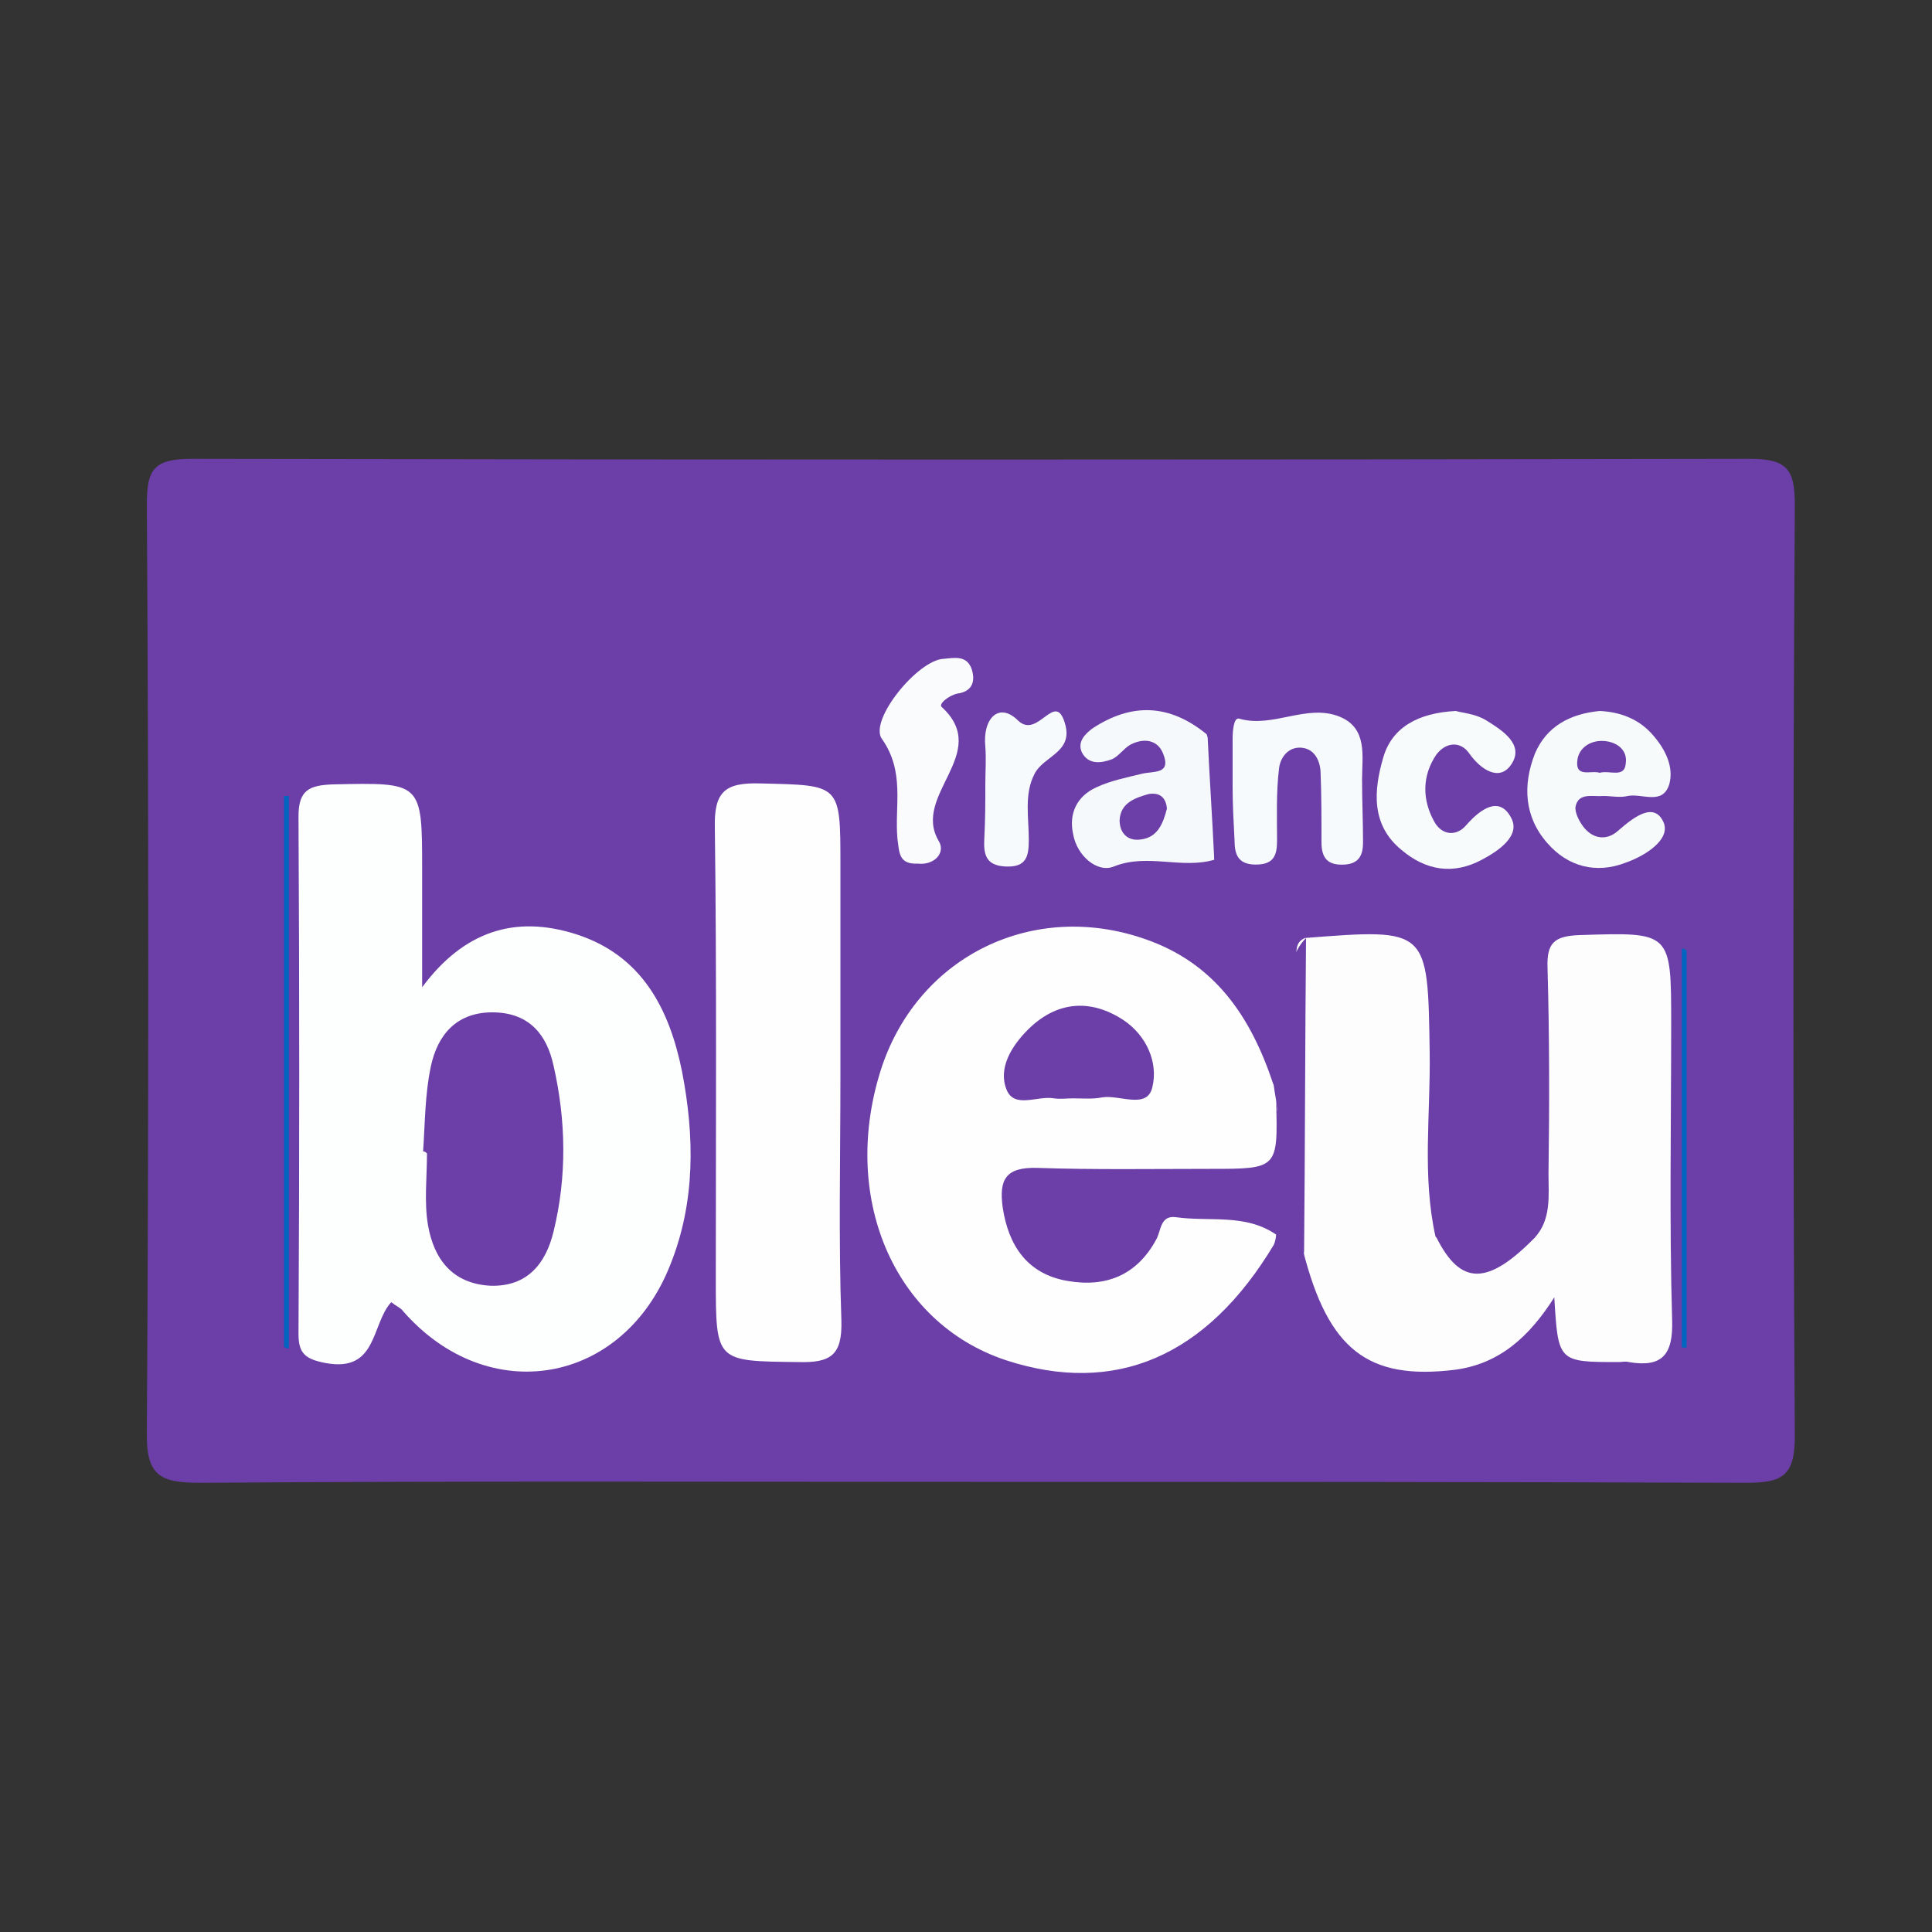
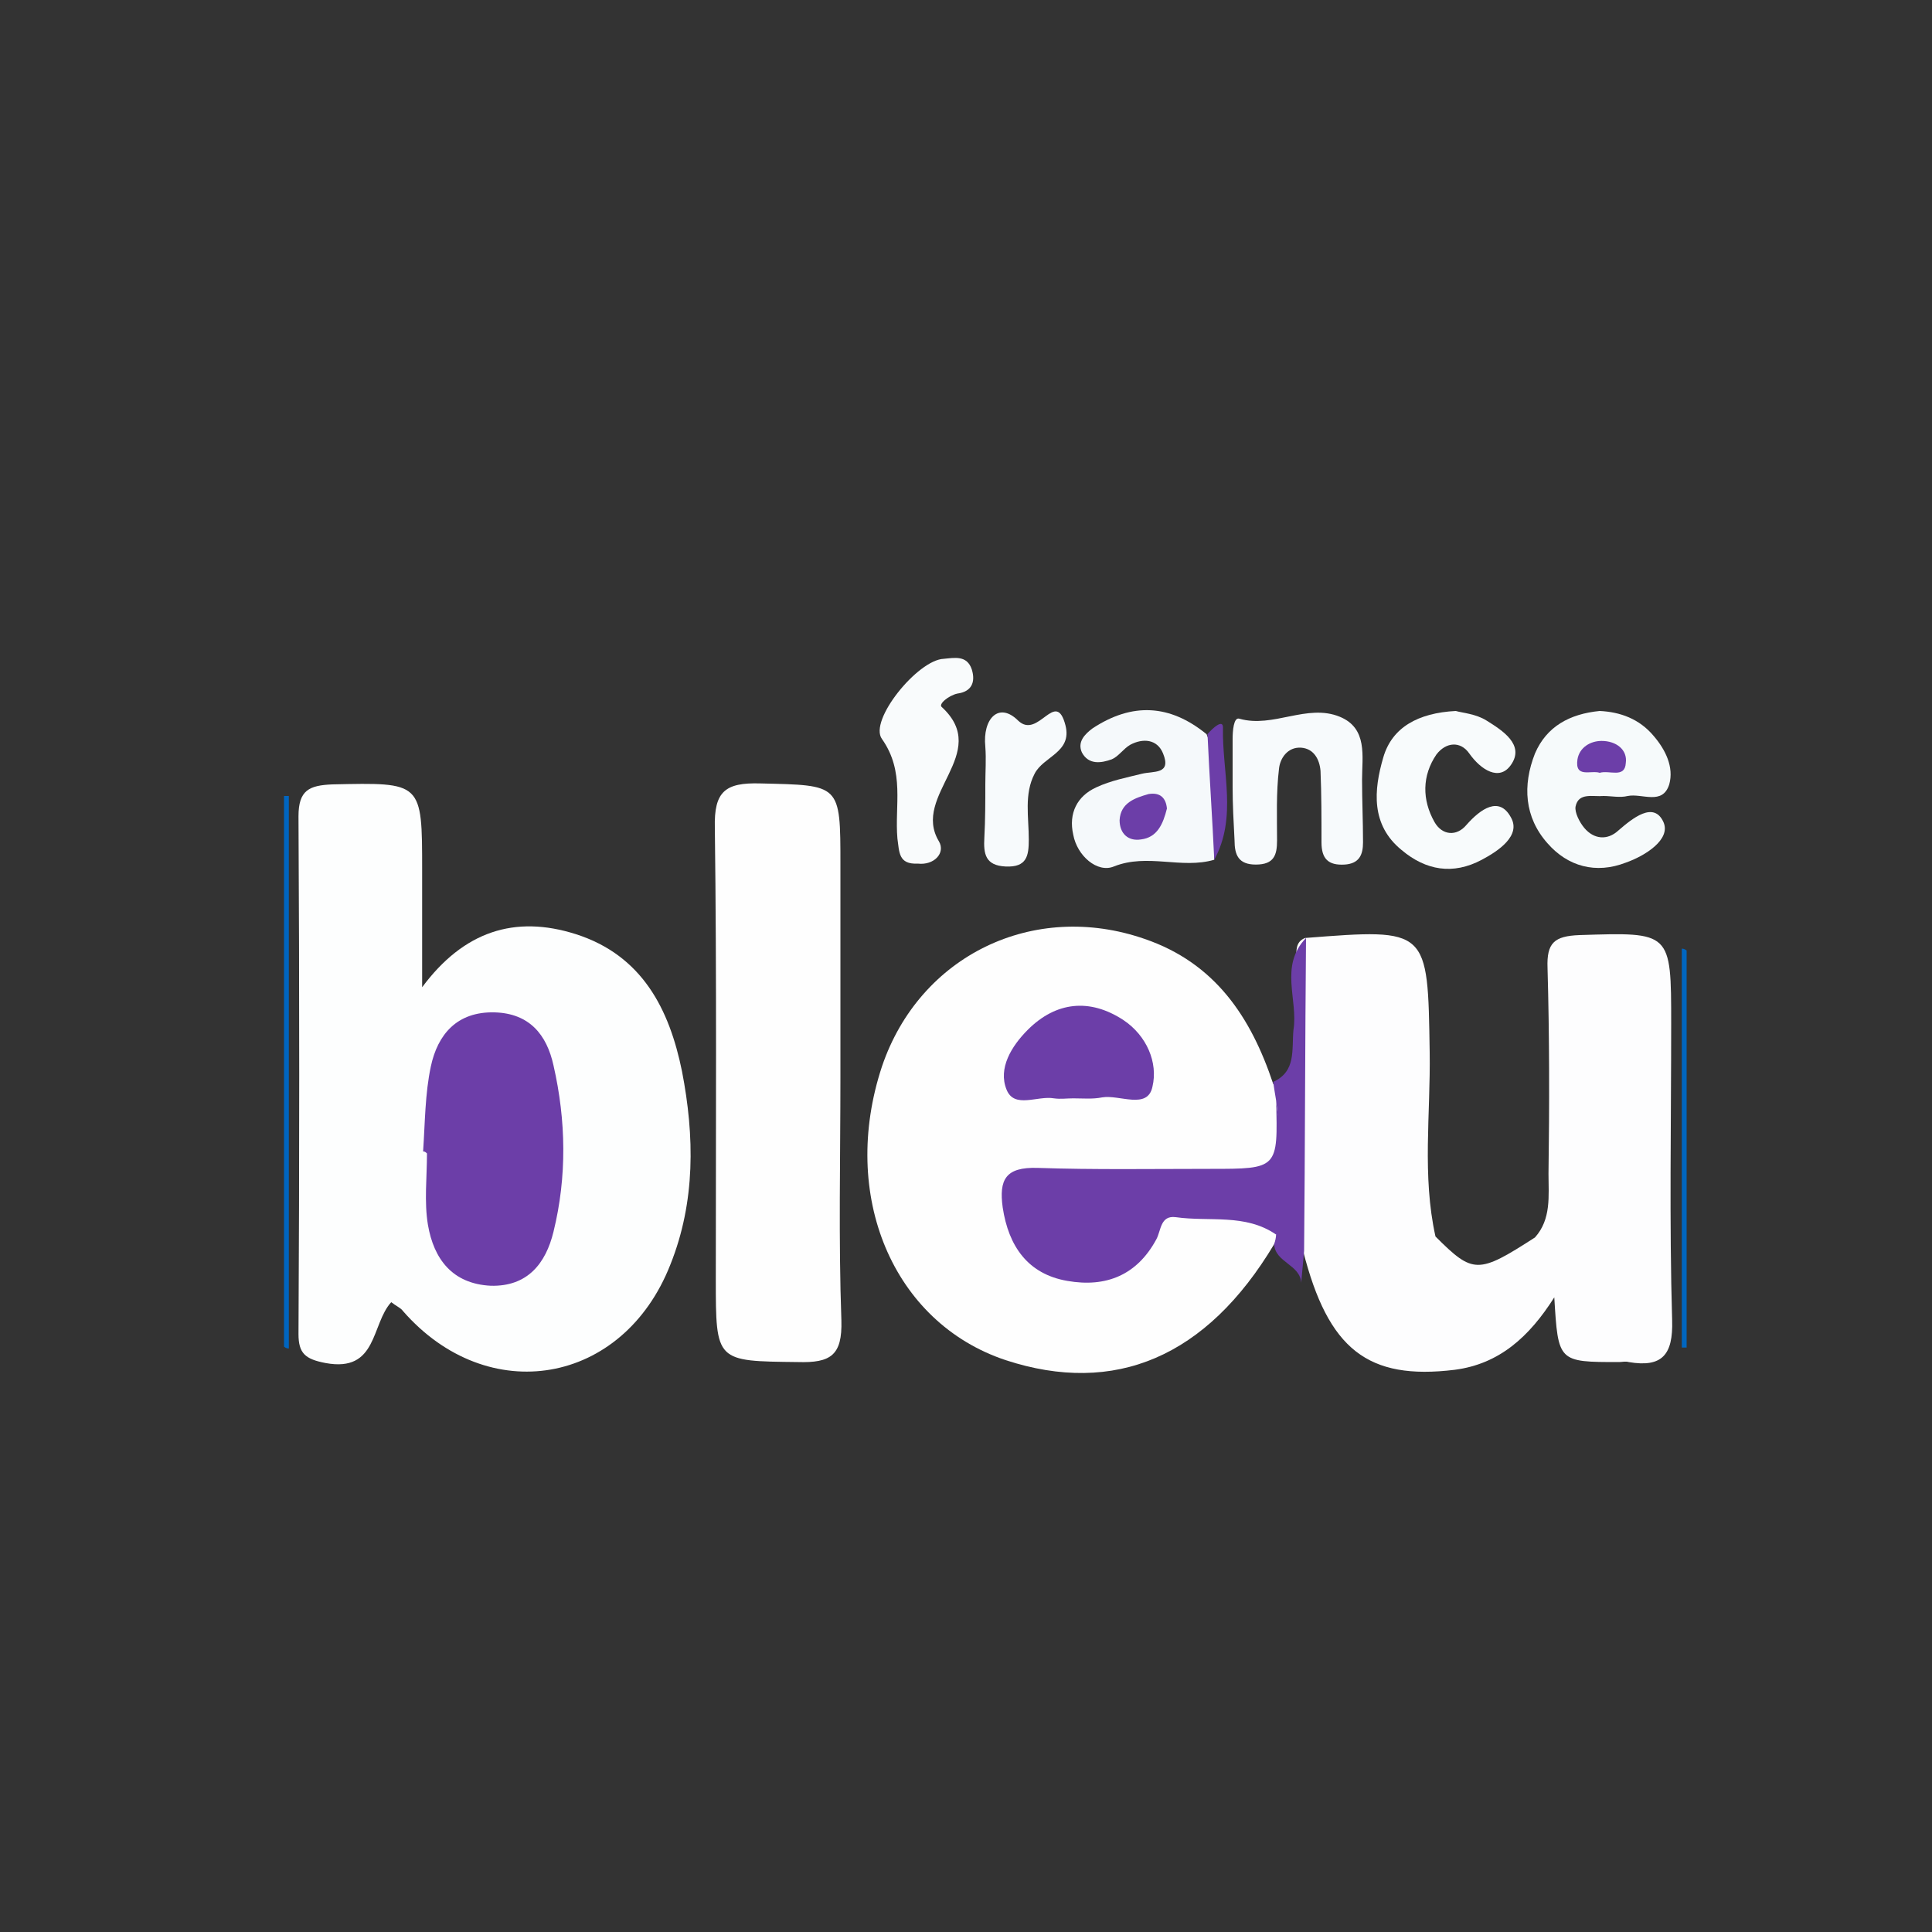
<svg xmlns="http://www.w3.org/2000/svg" id="Calque_1" x="0px" y="0px" viewBox="0 0 200 200" style="enable-background:new 0 0 200 200;" xml:space="preserve">
  <rect x="0" y="0" width="200" height="200" fill="#333333" stroke="none" />
  <style type="text/css">	.st0{display:none;}	.st1{display:inline;fill:#6C3EA8;}	.st2{display:inline;fill:#FDFEFF;}	.st3{fill:none;}	.st4{fill:#6C3EA8;}	.st5{fill:#FDFEFE;}	.st6{fill:#FEFEFE;}	.st7{fill:#FDFDFE;}	.st8{fill:#F5F9FB;}	.st9{fill:#F6FAFB;}	.st10{fill:#F8FBFC;}	.st11{fill:#F7FAFC;}	.st12{fill:#F9FBFC;}	.st13{fill:#0065C0;}	.st14{fill:#0066C0;}</style>
  <g class="st0">
    <path class="st1" d="M97,166.9c-20.9,0-41.8,0-62.7,0c-0.9,0-0.8,0.1-0.8-0.8c0-41.6,0-83.2,0-124.7c0-2.2,0.7-4.2,2.3-5.7  c1.4-1.4,3.2-2.1,5.2-2.2c0.2,0,0.5,0,0.7,0c41.5,0,83,0,124.5,0c0.9,0,0.8-0.1,0.8,0.8c0,41.5,0,83,0,124.4c0,1.9-0.5,3.7-1.7,5.2  c-1.5,1.9-3.5,2.9-6,3c-0.3,0-0.7,0-1,0C137.8,166.9,117.4,166.9,97,166.9z M77.7,72.4c0-0.2,0-0.3,0-0.4c-0.2-1.1-0.5-2.3-0.7-3.4  c-1.6-7.5-3.2-15-4.9-22.5c-0.1-0.6-0.1-0.6-0.7-0.6c-2.9,0-5.8,0-8.7,0c-0.7,0-0.7,0-0.9,0.7c-1.5,6.7-2.9,13.5-4.4,20.2  c-0.1,0.5-0.1,0.5-0.6,0.5c-1.5,0-3.1,0-4.6,0c-0.9,0-0.8,0.1-0.8-0.8c0-6.7,0-13.4,0-20c0-0.6,0-0.6-0.6-0.6c-1.9,0-3.8,0-5.7,0  c-0.1,0-0.2,0-0.3,0s-0.2,0.1-0.2,0.2c0,0.1,0,0.2,0,0.4c0,8.6,0,17.1,0,25.7c0,0.7,0,0.6,0.6,0.6c0.1,0,0.1,0,0.2,0  c3.7,0,7.5,0,11.2,0c1.9,0,3.7,0,5.6,0c0.5,0,0.5,0,0.5-0.4c0.2-1.1,0.5-2.3,0.7-3.4c0.1-0.3,0.2-0.4,0.5-0.4c1.8,0,3.6,0,5.4,0  c0.4,0,0.4,0,0.5,0.5c0.2,1,0.4,2.1,0.6,3.1c0.1,0.7,0.1,0.7,0.8,0.7c1.5,0,3,0,4.5,0C76.5,72.4,77.1,72.4,77.7,72.4z M60.9,144.2  L60.9,144.2c-1.1-2.1-2.1-4.3-3.2-6.4c-1.1-2.3-2.2-4.7-3.3-7c-0.1-0.3-0.3-0.4-0.6-0.4c-2.2,0-4.4,0-6.7,0c-0.3,0-0.5,0.1-0.4,0.4  c0,0.2,0,0.3,0,0.5c0,6.8,0,13.6,0,20.4c0,1.7,0,3.4,0,5.1c0,0.5,0,0.5,0.5,0.5c1.6,0,3.2,0,4.8,0c0.8,0,0.8,0.1,0.8-0.7  c0-4.5,0-9,0-13.6c0-0.2-0.1-0.3,0.1-0.5c0.1,0.2,0.2,0.3,0.2,0.5c2.2,4.6,4.3,9.2,6.4,13.8c0.2,0.4,0.4,0.5,0.8,0.5  c2,0,3.9,0,5.9,0c0.8,0,0.7,0.1,0.7-0.8c0-8.5,0-16.9,0-25.4c0-0.1,0-0.2,0-0.2c0-0.5,0-0.5-0.5-0.5c-0.9,0-1.7,0-2.6,0  s-1.7,0-2.6,0c-0.4,0-0.4,0-0.4,0.5c0,0.1,0,0.2,0,0.4c0,4.1,0,8.3,0,12.4C60.9,143.7,60.9,144,60.9,144.2z M87.5,86.7  c0-0.9,0-2-0.1-3.1c-0.1-1.3-0.3-2.6-0.7-3.8c-1-3.1-3-5.2-6.2-6c-2.5-0.6-5-0.7-7.4-0.2c-3.4,0.6-5.8,2.6-7.2,5.9  c-0.7,1.7-1,3.5-1.2,5.3c-0.2,2-0.1,3.9,0,5.9c0.1,1.4,0.3,2.7,0.7,4.1c1,3.2,3.1,5.3,6.3,6c2.3,0.5,4.6,0.6,6.9,0.2  c2-0.3,3.9-1.1,5.4-2.5c1.3-1.3,2.1-2.9,2.7-4.6C87.3,91.6,87.5,89.3,87.5,86.7z M68.4,144.2c0,1.2,0.1,2.5,0.2,3.8  c0.2,1.4,0.4,2.7,0.9,4c1,2.6,2.8,4.3,5.5,5.1s5.4,0.8,8.2,0.3c3.4-0.7,5.7-2.7,6.9-5.9c0.6-1.5,0.9-3,1.1-4.6  c0.2-1.9,0.2-3.7,0.1-5.6c-0.1-1.6-0.3-3.1-0.7-4.6c-0.9-3.4-3.1-5.5-6.5-6.3c-2.2-0.5-4.4-0.6-6.7-0.2c-2.1,0.3-4,1.1-5.5,2.6  c-1.2,1.2-2,2.7-2.6,4.4C68.5,139.3,68.4,141.7,68.4,144.2z M113.1,143.7c0,4.3,0,8.6,0,12.9c0,0.6,0,0.6,0.5,0.6  c2.4,0,4.8,0.1,7.1,0.1c1.7,0,3.4-0.1,5-0.6c3.2-0.9,5.5-2.7,6.8-5.8c0.5-1.3,0.8-2.6,1-3.9c0.3-2.1,0.3-4.2,0.1-6.3  c-0.1-1.4-0.4-2.9-0.8-4.2c-0.7-2.1-2-3.8-4-4.8c-0.8-0.4-1.7-0.7-2.6-0.9c-1.5-0.3-3-0.5-4.5-0.5c-2.7,0-5.4,0-8.1,0.1  c-0.7,0-0.6,0-0.6,0.7C113.1,135.2,113.1,139.5,113.1,143.7z M46.6,115.5c0,4.3,0,8.6,0,12.9c0,0.6,0,0.6,0.5,0.6  c2.8,0,5.7,0.1,8.5,0c1.2,0,2.4-0.2,3.6-0.5c3.3-0.9,5.7-2.8,6.9-6c0.6-1.4,0.9-2.8,1-4.3c0.2-2.1,0.2-4.1,0-6.2  c-0.1-1.2-0.3-2.3-0.6-3.5c-1-3.3-3.2-5.4-6.6-6.2c-1.5-0.3-3-0.5-4.5-0.5c-2.7,0-5.5,0-8.2,0c-0.8,0-0.7-0.1-0.7,0.7  C46.6,107,46.7,111.2,46.6,115.5z M112.3,157.2c0.1-0.3-0.1-0.5-0.2-0.7c-1.4-3.7-2.8-7.4-4.3-11.1c-0.2-0.5-0.2-0.5,0.3-0.8  c1.3-0.8,2.2-1.9,2.8-3.3c0.5-1.4,0.7-2.9,0.5-4.4c-0.3-2.9-1.8-4.8-4.5-5.8c-1.3-0.5-2.6-0.7-3.9-0.7c-2-0.1-4.1,0-6.1,0  c-1.2,0-2.4,0-3.7,0c-0.5,0-0.5,0-0.5,0.5c0,0.1,0,0.2,0,0.4c0,7.6,0,15.2,0,22.8c0,0.8,0,1.7,0,2.5c0,0.7-0.1,0.6,0.7,0.6  c1.8,0,3.5,0,5.3,0c0.1,0,0.2,0,0.3,0c0.2,0,0.3-0.1,0.3-0.3s0-0.3,0-0.5c0-3.1,0-6.2,0-9.3c0-0.1,0-0.3,0-0.4  c0-0.2,0.1-0.3,0.3-0.3c0.3,0,0.6,0,0.9,0c0.7,0,0.6,0,0.8,0.6c1.1,3.3,2.2,6.5,3.3,9.8c0.1,0.3,0.3,0.5,0.6,0.5c2.2,0,4.5,0,6.7,0  C112,157.2,112.2,157.2,112.3,157.2z M68.8,111.7c0,2.7,0,5.5,0,8.2c0,0.9,0.1,1.9,0.2,2.8c0.6,3.1,2.3,5.1,5.3,6  c2.9,0.8,5.8,0.8,8.7,0c2.6-0.7,4.4-2.4,5.4-5c0.4-1,0.6-2,0.7-3c0.1-0.9,0.1-1.7,0.1-2.6c0-5.2,0-10.3,0-15.5c0-0.6,0-0.6-0.6-0.6  c-1.9,0-3.8,0-5.7,0c-0.5,0-0.5,0-0.5,0.5c0,0.1,0,0.3,0,0.4c0,5.4,0,10.7,0,16.1c0,0.6,0,1.2,0,1.8c0,0.5-0.1,1-0.3,1.4  c-0.3,0.8-0.9,1.3-1.8,1.5c-0.7,0.2-1.5,0.2-2.2,0.1c-1.4-0.2-2.1-0.9-2.4-2.2c-0.2-0.8-0.2-1.5-0.2-2.3c0-5.6,0-11.2,0-16.7  c0-0.6,0.1-0.6-0.6-0.6c-1.9,0-3.7,0-5.6,0c-0.1,0-0.2,0-0.3,0c-0.2,0-0.3,0.1-0.3,0.3c0,0.1,0,0.3,0,0.4  C68.8,105.7,68.8,108.7,68.8,111.7z M107,81.6c-0.1-0.1-0.1-0.1-0.1-0.2c-0.7-2.4-1.7-4.8-2.5-7.1c-0.2-0.5-0.2-0.5-0.7-0.5  c-2.2,0-4.4,0-6.7,0c-0.1,0-0.3,0-0.4,0.1c0,0.2,0.1,0.4,0.2,0.6c1.7,3.9,3.4,7.8,5.1,11.6c0.2,0.4,0.2,0.7,0,1.1  c-1.9,4.3-3.8,8.5-5.7,12.8c-0.1,0.2-0.2,0.4-0.2,0.7c0.4,0,0.7,0,1.1,0c1.9,0,3.7,0,5.6,0c0.5,0,0.5,0,0.7-0.5s0.4-1,0.6-1.5  c0.7-1.9,1.5-3.7,2.1-5.6c0.1-0.4,0.2-0.9,0.4-1.3c0.3,0.9,0.5,1.7,0.8,2.5c0.8,2,1.7,4,2.5,6c0.2,0.4,0.3,0.5,0.7,0.5  c2.2,0,4.4,0,6.7,0c0.2,0,0.3,0,0.5-0.1c0-0.2-0.1-0.4-0.2-0.6c-1.9-4.3-3.9-8.6-5.8-12.9c-0.2-0.5-0.2-0.9,0-1.4  c1.8-3.8,3.5-7.6,5.2-11.4c0.1-0.2,0.3-0.4,0.2-0.6c-2.3,0-4.6,0-6.9,0c-0.3,0-0.4,0.2-0.5,0.5c-0.5,1.3-1,2.7-1.5,4  C107.7,79.3,107.3,80.4,107,81.6z M44.7,73.9c0,0.2,0.1,0.4,0.1,0.6c0.4,1.8,0.8,3.5,1.2,5.3c1.5,6.8,3,13.5,4.4,20.3  c0.1,0.6,0.1,0.6,0.7,0.6c2.7,0,5.5,0,8.2,0c0.6,0,0.6,0,0.7-0.6c1.9-8.6,3.9-17.2,5.8-25.8c0-0.1,0.1-0.3,0-0.5  c-2.1,0-4.2,0-6.4,0c-0.2,0-0.3,0.1-0.3,0.3c0,0.1,0,0.2-0.1,0.4c-0.8,4.1-1.6,8.2-2.4,12.3c-0.3,1.6-0.7,3.1-0.9,4.7  c-0.1,0.8-0.2,1.6-0.4,2.5c0-0.2-0.1-0.3-0.1-0.4c-0.2-1.3-0.3-2.7-0.6-4c-1-5.1-2.1-10.2-3.1-15.2c-0.1-0.5-0.1-0.5-0.6-0.5  c-1.9,0-3.9,0-5.8,0C45.1,73.8,44.9,73.7,44.7,73.9z M88.9,87.3c0,4.3,0,8.6,0,12.8c0,0.6,0,0.6,0.6,0.6c1.9,0,3.8,0,5.7,0  c0.5,0,0.5,0,0.5-0.5c0-8.6,0-17.2,0-25.8c0-0.5,0-0.5-0.6-0.5c-1.9,0-3.7,0-5.6,0c-0.7,0-0.7-0.1-0.7,0.7  C88.9,78.7,88.9,83,88.9,87.3z" />
    <path class="st2" d="M77.7,72.4c-0.6,0-1.2,0-1.8,0c-1.5,0-3,0-4.5,0c-0.7,0-0.7,0-0.8-0.7c-0.2-1-0.4-2.1-0.6-3.1  c-0.1-0.5-0.1-0.5-0.5-0.5c-1.8,0-3.6,0-5.4,0c-0.3,0-0.5,0.1-0.5,0.4c-0.2,1.1-0.5,2.3-0.7,3.4c-0.1,0.4-0.1,0.4-0.5,0.4  c-1.9,0-3.7,0-5.6,0c-3.7,0-7.5,0-11.2,0c-0.1,0-0.1,0-0.2,0c-0.6,0-0.6,0.1-0.6-0.6c0-8.6,0-17.1,0-25.7c0-0.1,0-0.2,0-0.4  s0.1-0.2,0.2-0.2c0.1,0,0.2,0,0.3,0c1.9,0,3.8,0,5.7,0c0.6,0,0.6,0,0.6,0.6c0,6.7,0,13.4,0,20c0,0.9-0.1,0.8,0.8,0.8  c1.5,0,3.1,0,4.6,0c0.5,0,0.5,0,0.6-0.5c1.5-6.7,2.9-13.5,4.4-20.2c0.2-0.7,0.2-0.7,0.9-0.7c2.9,0,5.8,0,8.7,0c0.6,0,0.6,0,0.7,0.6  c1.6,7.5,3.2,15,4.9,22.5c0.2,1.1,0.5,2.3,0.7,3.4C77.7,72.1,77.7,72.2,77.7,72.4z M66.8,51.6L66.8,51.6c-0.9,3.8-1.6,7.5-2.4,11.3  c1.6,0,3.2,0,4.8,0C68.4,59.1,67.6,55.3,66.8,51.6z" />
    <path class="st2" d="M60.9,144.2c0-0.2,0-0.4,0-0.6c0-4.1,0-8.3,0-12.4c0-0.1,0-0.2,0-0.4c0-0.4,0-0.4,0.4-0.5c0.9,0,1.7,0,2.6,0  c0.9,0,1.7,0,2.6,0c0.5,0,0.5,0,0.5,0.5c0,0.1,0,0.2,0,0.2c0,8.5,0,16.9,0,25.4c0,0.9,0.1,0.8-0.7,0.8c-2,0-3.9,0-5.9,0  c-0.4,0-0.6-0.1-0.8-0.5c-2.1-4.6-4.3-9.2-6.4-13.8c-0.1-0.1-0.1-0.3-0.2-0.5c-0.2,0.2-0.1,0.4-0.1,0.5c0,4.5,0,9,0,13.6  c0,0.8,0.1,0.7-0.8,0.7c-1.6,0-3.2,0-4.8,0c-0.5,0-0.5,0-0.5-0.5c0-1.7,0-3.4,0-5.1c0-6.8,0-13.6,0-20.4c0-0.2,0-0.3,0-0.5  c0-0.3,0.1-0.4,0.4-0.4c2.2,0,4.4,0,6.7,0c0.4,0,0.5,0.1,0.6,0.4c1.1,2.3,2.2,4.7,3.3,7c1,2.1,2,4.3,3.1,6.4  C60.8,144.2,60.8,144.2,60.9,144.2z" />
    <path class="st2" d="M87.5,86.7c0,2.6-0.2,4.9-0.9,7.1c-0.5,1.7-1.4,3.3-2.7,4.6c-1.5,1.5-3.3,2.2-5.4,2.5  c-2.3,0.3-4.6,0.3-6.9-0.2c-3.3-0.8-5.4-2.8-6.3-6c-0.4-1.3-0.6-2.7-0.7-4.1c-0.2-2-0.2-3.9,0-5.9c0.2-1.8,0.5-3.6,1.2-5.3  c1.3-3.3,3.7-5.2,7.2-5.9c2.5-0.5,5-0.4,7.4,0.2c3.2,0.8,5.2,2.9,6.2,6c0.4,1.3,0.6,2.5,0.7,3.8C87.4,84.7,87.5,85.8,87.5,86.7z   M80.4,87c0-0.9,0-2-0.1-3.1c-0.1-1-0.3-2.1-0.7-3c-0.4-1-1.1-1.6-2.1-1.9c-0.7-0.2-1.5-0.2-2.2-0.1c-1.2,0.2-2.1,0.9-2.6,2  c-0.4,0.8-0.6,1.6-0.7,2.5c-0.3,2.4-0.3,4.8-0.1,7.2c0.1,1.1,0.3,2.1,0.8,3.1c0.5,1.1,1.4,1.8,2.6,2c0.5,0.1,1.1,0.1,1.6,0  c1.2-0.2,2.1-0.8,2.7-1.9c0.2-0.4,0.4-0.9,0.5-1.4C80.3,90.6,80.4,88.9,80.4,87z" />
    <path class="st2" d="M68.4,144.2c0-2.5,0.2-4.9,0.9-7.2c0.5-1.6,1.3-3.1,2.6-4.4c1.5-1.5,3.4-2.3,5.5-2.6c2.2-0.3,4.5-0.3,6.7,0.2  c3.4,0.8,5.5,3,6.5,6.3c0.4,1.5,0.6,3.1,0.7,4.6c0.1,1.9,0.1,3.7-0.1,5.6c-0.2,1.6-0.5,3.1-1.1,4.6c-1.3,3.2-3.6,5.2-6.9,5.9  c-2.7,0.6-5.5,0.5-8.2-0.3s-4.5-2.5-5.5-5.1c-0.5-1.3-0.8-2.7-0.9-4C68.4,146.7,68.4,145.4,68.4,144.2z M75.4,143.7  c0,1,0,1.9,0.1,2.9c0.1,1.1,0.3,2.2,0.7,3.2c0.5,1.3,1.5,2.2,2.9,2.3c2.3,0.3,3.7-0.6,4.4-2.5c0.3-0.7,0.5-1.5,0.5-2.3  c0.3-2.4,0.3-4.9,0-7.3c-0.1-0.9-0.3-1.8-0.7-2.7c-0.5-1.1-1.4-1.8-2.6-2c-0.6-0.1-1.2-0.1-1.8,0c-1.1,0.2-1.9,0.8-2.5,1.8  c-0.3,0.5-0.5,1-0.6,1.6C75.5,140.4,75.5,142.1,75.4,143.7z" />
    <path class="st2" d="M113.1,143.7c0-4.3,0-8.5,0-12.8c0-0.7-0.1-0.7,0.6-0.7c2.7,0,5.4-0.1,8.1-0.1c1.5,0,3,0.1,4.5,0.5  c0.9,0.2,1.8,0.5,2.6,0.9c2,1,3.2,2.7,4,4.8c0.5,1.4,0.7,2.8,0.8,4.2c0.2,2.1,0.2,4.2-0.1,6.3c-0.2,1.4-0.5,2.7-1,3.9  c-1.3,3.1-3.6,4.9-6.8,5.8c-1.6,0.4-3.3,0.6-5,0.6c-2.4,0-4.8-0.1-7.1-0.1c-0.5,0-0.5,0-0.5-0.6C113.1,152.3,113.1,148,113.1,143.7  z M119.9,143.7c0,2.2,0,4.4,0,6.6c0,0.4,0,0.9,0,1.3c0,0.2,0.1,0.3,0.3,0.3c0.8,0,1.5,0.1,2.3,0c1.5-0.2,2.7-0.9,3.4-2.3  c0.5-0.9,0.7-1.9,0.8-2.9c0.2-1.8,0.2-3.5,0.1-5.3c-0.1-1.2-0.3-2.4-0.8-3.5c-0.6-1.2-1.5-2-2.8-2.3c-0.9-0.2-1.9-0.2-2.8-0.2  c-0.6,0-0.6,0-0.6,0.6C119.9,138.6,119.9,141.2,119.9,143.7z" />
    <path class="st2" d="M46.6,115.5c0-4.3,0-8.5,0-12.8c0-0.8-0.1-0.7,0.7-0.7c2.7,0,5.5,0,8.2,0c1.5,0,3,0.2,4.5,0.5  c3.4,0.8,5.6,2.8,6.6,6.2c0.3,1.1,0.5,2.3,0.6,3.5c0.2,2.1,0.2,4.1,0,6.2c-0.2,1.5-0.5,2.9-1,4.3c-1.3,3.2-3.7,5.1-6.9,6  c-1.2,0.3-2.4,0.5-3.6,0.5c-2.8,0.1-5.7,0-8.5,0c-0.5,0-0.5,0-0.5-0.6C46.6,124.1,46.6,119.8,46.6,115.5z M53.4,115.5  c0,2.3,0,4.6,0,6.9c0,0.3,0,0.6,0,0.9s0.1,0.4,0.4,0.4c0.7,0,1.4,0.1,2.1,0c1.7-0.2,3-1.1,3.6-2.7c0.3-0.7,0.5-1.4,0.6-2.2  c0.3-2.1,0.3-4.3,0.1-6.4c-0.1-0.9-0.3-1.8-0.7-2.7c-0.6-1.3-1.7-2.1-3.1-2.4c-0.9-0.2-1.8-0.1-2.7-0.1c-0.2,0-0.4,0.1-0.4,0.3  c0,0.1,0,0.3,0,0.4C53.4,110.5,53.4,113,53.4,115.5z" />
    <path class="st2" d="M112.3,157.2c-0.1,0-0.2,0-0.4,0c-2.2,0-4.5,0-6.7,0c-0.4,0-0.5-0.1-0.6-0.5c-1.1-3.3-2.2-6.5-3.3-9.8  c-0.2-0.6-0.1-0.6-0.8-0.6c-0.3,0-0.6,0-0.9,0c-0.2,0-0.3,0.1-0.3,0.3c0,0.1,0,0.3,0,0.4c0,3.1,0,6.2,0,9.3c0,0.2,0,0.3,0,0.5  s-0.1,0.3-0.3,0.3c-0.1,0-0.2,0-0.3,0c-1.8,0-3.5,0-5.3,0c-0.7,0-0.7,0.1-0.7-0.6c0-0.8,0-1.7,0-2.5c0-7.6,0-15.2,0-22.8  c0-0.1,0-0.2,0-0.4c0-0.5,0-0.5,0.5-0.5c1.2,0,2.4,0,3.7,0c2,0,4.1-0.1,6.1,0c1.3,0.1,2.7,0.3,3.9,0.7c2.7,1,4.2,2.9,4.5,5.8  c0.2,1.5,0,3-0.5,4.4s-1.5,2.5-2.8,3.3c-0.5,0.3-0.5,0.3-0.3,0.8c1.4,3.7,2.8,7.4,4.3,11.1C112.2,156.7,112.4,156.9,112.3,157.2z   M99.3,138.4c0,0.8,0,1.7,0,2.5c0,0.3,0.1,0.4,0.4,0.4c0.6,0,1.3,0,1.9,0c0.4,0,0.8-0.1,1.2-0.2c1.1-0.3,1.6-1.1,1.8-2.2  c0-0.3,0-0.7,0-1c-0.1-1.3-0.7-2-1.9-2.3c-1-0.2-2-0.1-3-0.1c-0.3,0-0.3,0.2-0.3,0.4C99.3,136.7,99.3,137.6,99.3,138.4z" />
    <path class="st2" d="M68.8,111.7c0-3,0-6,0-9c0-0.1,0-0.3,0-0.4c0-0.2,0.1-0.3,0.3-0.3c0.1,0,0.2,0,0.3,0c1.9,0,3.7,0,5.6,0  c0.6,0,0.6,0,0.6,0.6c0,5.6,0,11.2,0,16.7c0,0.8,0,1.5,0.2,2.3c0.3,1.4,1,2,2.4,2.2c0.7,0.1,1.5,0.1,2.2-0.1  c0.8-0.2,1.4-0.7,1.8-1.5c0.2-0.5,0.3-0.9,0.3-1.4c0-0.6,0-1.2,0-1.8c0-5.4,0-10.7,0-16.1c0-0.1,0-0.3,0-0.4c0-0.5,0-0.5,0.5-0.5  c1.9,0,3.8,0,5.7,0c0.6,0,0.6,0,0.6,0.6c0,5.2,0,10.3,0,15.5c0,0.9,0,1.7-0.1,2.6c-0.1,1-0.3,2.1-0.7,3c-0.9,2.6-2.8,4.2-5.4,5  c-2.9,0.8-5.8,0.8-8.7,0c-3-0.8-4.8-2.9-5.3-6c-0.2-0.9-0.2-1.9-0.2-2.8C68.8,117.2,68.8,114.5,68.8,111.7z" />
    <path class="st2" d="M107,81.6c0.4-1.2,0.7-2.3,1.2-3.4c0.5-1.3,1-2.7,1.5-4c0.1-0.2,0.1-0.5,0.5-0.5c2.3,0,4.6,0,6.9,0  c0.1,0.3-0.1,0.4-0.2,0.6c-1.7,3.8-3.5,7.6-5.2,11.4c-0.2,0.5-0.2,0.9,0,1.4c2,4.3,3.9,8.6,5.8,12.9c0.1,0.2,0.2,0.3,0.2,0.6  c-0.1,0.1-0.3,0.1-0.5,0.1c-2.2,0-4.4,0-6.7,0c-0.4,0-0.6-0.1-0.7-0.5c-0.8-2-1.7-4-2.5-6c-0.3-0.8-0.5-1.6-0.8-2.5  c-0.2,0.4-0.3,0.9-0.4,1.3c-0.6,1.9-1.4,3.7-2.1,5.6c-0.2,0.5-0.4,1-0.6,1.5s-0.2,0.5-0.7,0.5c-1.9,0-3.7,0-5.6,0  c-0.4,0-0.7,0-1.1,0c0-0.3,0.1-0.5,0.2-0.7c1.9-4.3,3.8-8.5,5.7-12.8c0.2-0.4,0.2-0.7,0-1.1c-1.7-3.9-3.4-7.8-5.1-11.6  c-0.1-0.2-0.2-0.4-0.2-0.6c0.1-0.1,0.3-0.1,0.4-0.1c2.2,0,4.4,0,6.7,0c0.5,0,0.5,0,0.7,0.5c0.8,2.4,1.8,4.7,2.5,7.1  C106.8,81.5,106.9,81.5,107,81.6z" />
-     <path class="st2" d="M44.7,73.9c0.2-0.1,0.4-0.1,0.5-0.1c1.9,0,3.9,0,5.8,0c0.5,0,0.5,0,0.6,0.5c1,5.1,2,10.2,3.1,15.2  c0.3,1.3,0.4,2.7,0.6,4c0,0.1,0,0.2,0.1,0.4c0.2-0.9,0.3-1.7,0.4-2.5c0.2-1.6,0.6-3.2,0.9-4.7c0.8-4.1,1.6-8.2,2.4-12.3  c0-0.1,0-0.2,0.1-0.4c0-0.2,0.1-0.3,0.3-0.3c2.1,0,4.3,0,6.4,0c0.1,0.2,0.1,0.3,0,0.5C64,82.8,62,91.4,60.1,100  c-0.1,0.6-0.1,0.6-0.7,0.6c-2.7,0-5.5,0-8.2,0c-0.6,0-0.6,0-0.7-0.6c-1.5-6.8-3-13.5-4.4-20.3c-0.4-1.8-0.8-3.5-1.2-5.3  C44.8,74.3,44.7,74.1,44.7,73.9z" />
+     <path class="st2" d="M44.7,73.9c0.2-0.1,0.4-0.1,0.5-0.1c0.5,0,0.5,0,0.6,0.5c1,5.1,2,10.2,3.1,15.2  c0.3,1.3,0.4,2.7,0.6,4c0,0.1,0,0.2,0.1,0.4c0.2-0.9,0.3-1.7,0.4-2.5c0.2-1.6,0.6-3.2,0.9-4.7c0.8-4.1,1.6-8.2,2.4-12.3  c0-0.1,0-0.2,0.1-0.4c0-0.2,0.1-0.3,0.3-0.3c2.1,0,4.3,0,6.4,0c0.1,0.2,0.1,0.3,0,0.5C64,82.8,62,91.4,60.1,100  c-0.1,0.6-0.1,0.6-0.7,0.6c-2.7,0-5.5,0-8.2,0c-0.6,0-0.6,0-0.7-0.6c-1.5-6.8-3-13.5-4.4-20.3c-0.4-1.8-0.8-3.5-1.2-5.3  C44.8,74.3,44.7,74.1,44.7,73.9z" />
    <path class="st2" d="M88.9,87.3c0-4.3,0-8.6,0-12.8c0-0.7,0-0.7,0.7-0.7c1.9,0,3.7,0,5.6,0c0.6,0,0.6,0,0.6,0.5  c0,8.6,0,17.2,0,25.8c0,0.5,0,0.5-0.5,0.5c-1.9,0-3.8,0-5.7,0c-0.6,0-0.6,0-0.6-0.6C88.9,95.8,88.9,91.5,88.9,87.3z" />
    <path class="st1" d="M66.8,51.6c0.8,3.8,1.5,7.5,2.3,11.3c-1.6,0-3.2,0-4.8,0c0.8-3.8,1.5-7.5,2.3-11.3  C66.7,51.6,66.8,51.6,66.8,51.6z" />
    <path class="st1" d="M80.4,87c0,1.9-0.1,3.6-0.5,5.3c-0.1,0.5-0.3,0.9-0.5,1.4c-0.6,1.1-1.5,1.7-2.7,1.9c-0.5,0.1-1.1,0.1-1.6,0  c-1.2-0.2-2.1-0.9-2.6-2c-0.5-1-0.7-2-0.8-3.1c-0.2-2.4-0.2-4.8,0.1-7.2c0.1-0.8,0.3-1.7,0.7-2.5c0.5-1.1,1.4-1.8,2.6-2  c0.8-0.1,1.5-0.1,2.2,0.1c1,0.3,1.7,1,2.1,1.9c0.4,1,0.6,2,0.7,3C80.4,85,80.4,86.1,80.4,87z" />
    <path class="st1" d="M75.4,143.7c0-1.7,0.1-3.3,0.5-5c0.1-0.6,0.3-1.1,0.6-1.6c0.5-1,1.4-1.6,2.5-1.8c0.6-0.1,1.2-0.1,1.8,0  c1.2,0.2,2,0.9,2.6,2c0.4,0.9,0.6,1.8,0.7,2.7c0.3,2.4,0.3,4.9,0,7.3c-0.1,0.8-0.3,1.6-0.5,2.3c-0.7,1.9-2.1,2.8-4.4,2.5  c-1.5-0.2-2.4-1-2.9-2.3c-0.4-1-0.6-2.1-0.7-3.2C75.5,145.6,75.4,144.7,75.4,143.7z" />
    <path class="st1" d="M119.9,143.7c0-2.5,0-5,0-7.6c0-0.6,0-0.6,0.6-0.6c0.9,0,1.9,0,2.8,0.2c1.3,0.3,2.2,1.1,2.8,2.3  c0.5,1.1,0.7,2.3,0.8,3.5c0.1,1.8,0.1,3.5-0.1,5.3c-0.1,1-0.4,2-0.8,2.9c-0.7,1.4-1.9,2.1-3.4,2.3c-0.8,0.1-1.5,0-2.3,0  c-0.2,0-0.3-0.1-0.3-0.3c0-0.4,0-0.9,0-1.3C119.9,148.1,119.9,145.9,119.9,143.7z" />
    <path class="st1" d="M53.4,115.5c0-2.5,0-5,0-7.4c0-0.1,0-0.3,0-0.4c0-0.3,0.1-0.4,0.4-0.3c0.9,0,1.8-0.1,2.7,0.1  c1.4,0.3,2.5,1,3.1,2.4c0.4,0.9,0.6,1.8,0.7,2.7c0.2,2.2,0.2,4.3-0.1,6.4c-0.1,0.7-0.3,1.5-0.6,2.2c-0.7,1.6-1.9,2.5-3.6,2.7  c-0.7,0.1-1.4,0-2.1,0c-0.3,0-0.4-0.2-0.4-0.4c0-0.3,0-0.6,0-0.9C53.4,120.1,53.4,117.8,53.4,115.5z" />
    <path class="st1" d="M99.3,138.4c0-0.9,0-1.7,0-2.6c0-0.2,0-0.4,0.3-0.4c1,0,2-0.1,3,0.1c1.3,0.3,1.9,1,1.9,2.3c0,0.3,0,0.7,0,1  c-0.1,1.1-0.7,1.8-1.8,2.2c-0.4,0.1-0.8,0.2-1.2,0.2c-0.6,0-1.3,0-1.9,0c-0.3,0-0.4-0.1-0.4-0.4C99.3,140.1,99.3,139.3,99.3,138.4z  " />
  </g>
  <path class="st3" d="M-73.4,197.4c0-63.6,0-127.2-0.1-190.8c0-3.4,0.7-4.1,4.1-4.1c112.9,0.1,225.9,0.1,338.8,0 c3.4,0,4.1,0.7,4.1,4.1c-0.1,62.3-0.1,124.6,0,186.9c0,3.4-0.7,4.1-4.1,4.1C155.1,197.4,40.9,197.4-73.4,197.4z" />
-   <path class="st4" d="M185.8,148.7c0,4.2-1.4,4.8-5.1,4.8c-26.7-0.1-53.5-0.1-80.2-0.1c-26.6,0-53.2-0.1-79.7,0.1 c-4.1,0-5.7-0.6-5.6-5.3c0.2-32,0.2-63.9,0-95.9c0-3.6,0.6-4.8,4.6-4.8c53.8,0.1,107.6,0.1,161.4,0c3.9,0,4.6,1.2,4.6,4.8 C185.6,84.4,185.6,116.6,185.8,148.7z" />
  <path class="st5" d="M40.5,134.8c-2.1,2.3-1.4,7.3-6.8,6.3c-2.1-0.4-2.8-1-2.8-3c0.1-17.9,0.1-35.7,0-53.6c0-2.7,1.1-3.2,3.5-3.3 c9.3-0.2,9.3-0.3,9.3,8.9c0,3.8,0,7.5,0,12.1c4.3-5.8,9.6-7.5,15.9-5.5c6.9,2.2,9.7,7.8,11,14.2c1.3,6.7,1.4,13.5-1.2,20 c-4.9,12.5-18.9,14.9-27.7,4.8C41.5,135.4,41,135.2,40.5,134.8z" />
  <path class="st6" d="M131.9,128.8c-7,11.7-16.5,15.7-27.8,12c-11.7-3.9-17.2-17.1-12.8-30.4c3.9-11.5,15.7-17.2,27.2-13.2 c7.3,2.5,11,8.1,13.3,15c0.7,0.6,1.1,1.3,1.2,2.1c0.3,7.2-0.4,8-7.7,8.1c-5,0.1-9.9-0.1-14.9,0.1c-1.9,0-4.3-0.4-4.7,2.4 c-0.4,2.4,0.8,4.2,2.8,5.4c3.4,2,6.3,1,8.9-1.7c4.6-4.8,8.9-5.1,14.7-1.2C132.3,127.8,132.2,128.3,131.9,128.8z" />
  <path class="st7" d="M158.9,128.1c1.7-1.9,1.4-4.3,1.4-6.6c0.1-7.1,0.1-14.2-0.1-21.3c-0.1-2.6,0.7-3.3,3.3-3.4 c9.5-0.3,9.5-0.4,9.5,9.2c0,10.2-0.2,20.5,0.1,30.7c0.1,3.5-1,4.9-4.5,4.3c-0.3-0.1-0.7,0-1,0c-6.3,0-6.3,0-6.7-6.7 c-2.6,4.1-5.7,6.9-10.3,7.5c-9,1.1-13.1-2.1-15.7-12.3c-3-4.5-1.8-9.6-1.4-14.2c0.5-5.4,0.6-10.7,0.7-16.1c0-0.8-0.1-1.7,0.9-2.1 c12.8-1,12.7-1,12.9,11.8c0.1,6.4-0.8,12.8,0.6,19.1C152.5,131.9,153,131.9,158.9,128.1z" />
  <path class="st6" d="M87,111.4c0,8.4-0.2,16.9,0.1,25.3c0.1,3.6-1.1,4.4-4.5,4.3c-8.5-0.1-8.5,0-8.5-8.6c0-15.6,0.1-31.1-0.1-46.7 c-0.1-3.8,1.1-4.7,4.7-4.6c8.3,0.2,8.3,0,8.3,8.4C87,96.9,87,104.2,87,111.4z" />
  <path class="st8" d="M125.7,89c-3.4,1-6.9-0.7-10.4,0.7c-1.7,0.7-3.8-1.1-4.2-3.3c-0.5-2.2,0.4-4,2.4-4.9c1.5-0.7,3.1-1,4.7-1.4 c1.2-0.3,3.1,0.1,2.2-2.1c-0.6-1.5-2.1-1.6-3.4-0.9c-0.7,0.4-1.2,1.2-1.9,1.5c-1.1,0.4-2.4,0.6-3.1-0.7c-0.5-1.1,0.3-1.9,1.1-2.5 c4.1-2.7,8-2.5,11.8,0.6C126.7,80.3,125.8,84.7,125.7,89z" />
  <path class="st9" d="M165.6,73.6c2.1,0.1,4.1,0.8,5.6,2.6c1.2,1.4,2.1,3.2,1.6,5c-0.7,2.2-2.8,0.9-4.3,1.2c-0.8,0.2-1.7,0-2.5,0 c-1.1,0.1-2.6-0.4-2.9,1.1c-0.1,0.6,0.4,1.6,0.9,2.2c1,1.2,2.4,1.3,3.5,0.3c1.5-1.3,3.7-3.1,4.7-0.9c0.8,1.8-1.9,3.5-3.9,4.2 c-3.1,1.2-6,0.4-8.1-2c-2.4-2.7-2.6-6-1.3-9.3C160.1,75.2,162.5,73.9,165.6,73.6z" />
  <path class="st10" d="M150.7,73.6c0.7,0.2,2.1,0.3,3.2,1c1.6,1,4,2.5,2.5,4.6c-1.2,1.7-3.1,0.5-4.3-1.2c-0.9-1.3-2.4-1.2-3.4,0.1 c-1.5,2.2-1.5,4.7-0.2,7c0.8,1.4,2.3,1.5,3.3,0.3c1.5-1.7,3.4-3,4.6-0.8c1.1,1.9-1.3,3.5-3,4.4c-3,1.6-5.8,1.1-8.3-1 c-3.2-2.6-2.9-6.2-1.9-9.6C144.1,75.3,146.8,73.8,150.7,73.6z" />
  <path class="st11" d="M127.6,81.5c0-1.7,0-3.3,0-5c0-0.8,0.1-2.3,0.7-2.1c3.5,1,7-1.6,10.4-0.2c2.9,1.2,2.3,4.1,2.3,6.5 c0,2.2,0.1,4.3,0.1,6.5c0,1.3-0.4,2.2-1.9,2.3c-1.7,0.1-2.4-0.6-2.4-2.3c0-2.5,0-5-0.1-7.4c-0.1-1.2-0.7-2.3-2-2.4 c-1.4-0.1-2.2,1.1-2.3,2.2c-0.3,2.5-0.2,5-0.2,7.4c0,1.5-0.3,2.5-2.2,2.5c-1.8,0-2.2-1-2.2-2.5C127.7,85.1,127.6,83.3,127.6,81.5z" />
  <path class="st12" d="M95,89.4c-2,0.1-1.9-1.2-2.1-2.6c-0.3-3.4,0.8-6.9-1.6-10.3c-1.4-1.9,3.7-8.2,6.4-8.3c1.1-0.1,2.4-0.4,2.9,1.1 c0.4,1.3,0,2.3-1.5,2.5c-0.9,0.2-2,1.1-1.6,1.4c5.2,4.8-3.2,9.1-0.3,13.9C97.9,88.3,96.7,89.6,95,89.4z" />
  <path class="st11" d="M102,81.2c0-1.3,0.1-2.6,0-3.9c-0.3-2.9,1.4-4.7,3.4-2.7c2.1,2,3.9-3.4,4.9,0.5c0.7,2.8-2.3,3.2-3.2,5 c-1.1,2.1-0.6,4.5-0.6,6.8c0,1.7-0.2,2.9-2.4,2.8c-2.1-0.1-2.3-1.3-2.2-3C102,84.8,102,83,102,81.2C102,81.2,102,81.2,102,81.2z" />
  <path class="st13" d="M29.4,139.4c0-19,0-38,0-57c0.2,0,0.3,0,0.5,0c0,19.1,0,38.1,0,57.2C29.7,139.6,29.5,139.5,29.4,139.4z" />
  <path class="st4" d="M135.2,97.1c-0.1,10.8-0.1,21.6-0.2,32.4c-0.1,1.1-0.2,2.2-0.3,3.3c-0.1-1.9-2.7-2.1-2.8-4 c0.1-0.3,0.2-0.7,0.2-1c0.2-4.6,0.6-9.2,0-13.9c-0.1-0.6-0.2-1.2-0.3-1.9c2.4-1.1,1.9-3.3,2.1-5.4C134.4,103.5,132.4,100,135.2,97.1 z" />
-   <path class="st4" d="M158.9,128.1c-4.9,5-7.7,5-10.2,0c0-10,0-20,0-30c0.4,0,0.7,0,1.1,0c0,8.4-0.1,16.8,0,25.2c0,2.2-1,4.9,1.7,6.2 c2.4,1.2,4.4-0.2,6.2-1.9C157.9,127.5,158.5,127.9,158.9,128.1z" />
  <path class="st14" d="M174.6,98.4c0,13.7,0,27.4,0,41.1c-0.2,0-0.3,0-0.5,0c0-13.8,0-27.5,0-41.3C174.3,98.2,174.5,98.3,174.6,98.4z " />
  <path class="st4" d="M125.7,89c-0.2-4.3-0.5-8.6-0.7-13c0.5-0.6,1.6-1.6,1.6-0.7C126.5,79.9,128.1,84.6,125.7,89z" />
  <path class="st4" d="M43.8,119.2c0.2-3,0.2-6,0.8-8.8c0.7-3.3,2.7-5.7,6.6-5.6c3.6,0.1,5.4,2.3,6.1,5.5c1.3,5.7,1.4,11.5,0,17.2 c-0.8,3.3-2.7,5.7-6.5,5.6c-4-0.2-5.9-2.8-6.5-6.3c-0.4-2.4-0.1-4.9-0.1-7.4C44,119.2,43.9,119.2,43.8,119.2z" />
  <path class="st4" d="M132.1,113.9c0.3,4.6,3.7,9.2,0,13.9c-3.2-2.2-6.9-1.3-10.4-1.8c-1.6-0.2-1.5,1.4-2,2.3c-2,3.7-5.2,5-9.2,4.3 c-4.1-0.7-6.1-3.6-6.7-7.6c-0.4-2.9,0.3-4.2,3.6-4.1c5.9,0.2,11.9,0.1,17.9,0.1C132.3,121,132.3,121,132.1,113.9z" />
  <path class="st4" d="M111.1,113.7c-0.7,0-1.3,0.1-2,0c-1.7-0.3-4.1,1.1-4.9-0.9c-0.9-2.2,0.5-4.5,2.2-6.2c2.9-2.9,6.4-3.3,9.9-1 c2.4,1.6,3.6,4.4,3,6.9c-0.5,2.4-3.4,0.8-5.2,1.1C113.1,113.8,112.1,113.7,111.1,113.7z" />
  <path class="st4" d="M120.8,83.7c-0.4,1.6-1,3-2.7,3.2c-1.3,0.2-2.2-0.6-2.2-2c0.1-1.8,1.6-2.3,3-2.7 C120.1,82,120.7,82.6,120.8,83.7z" />
  <path class="st4" d="M165.6,80c-0.9-0.3-2.6,0.6-2.3-1.4c0.2-1.2,1.3-1.9,2.5-1.9c1.5,0,2.7,0.9,2.5,2.3 C168.2,80.6,166.6,79.7,165.6,80z" />
</svg>